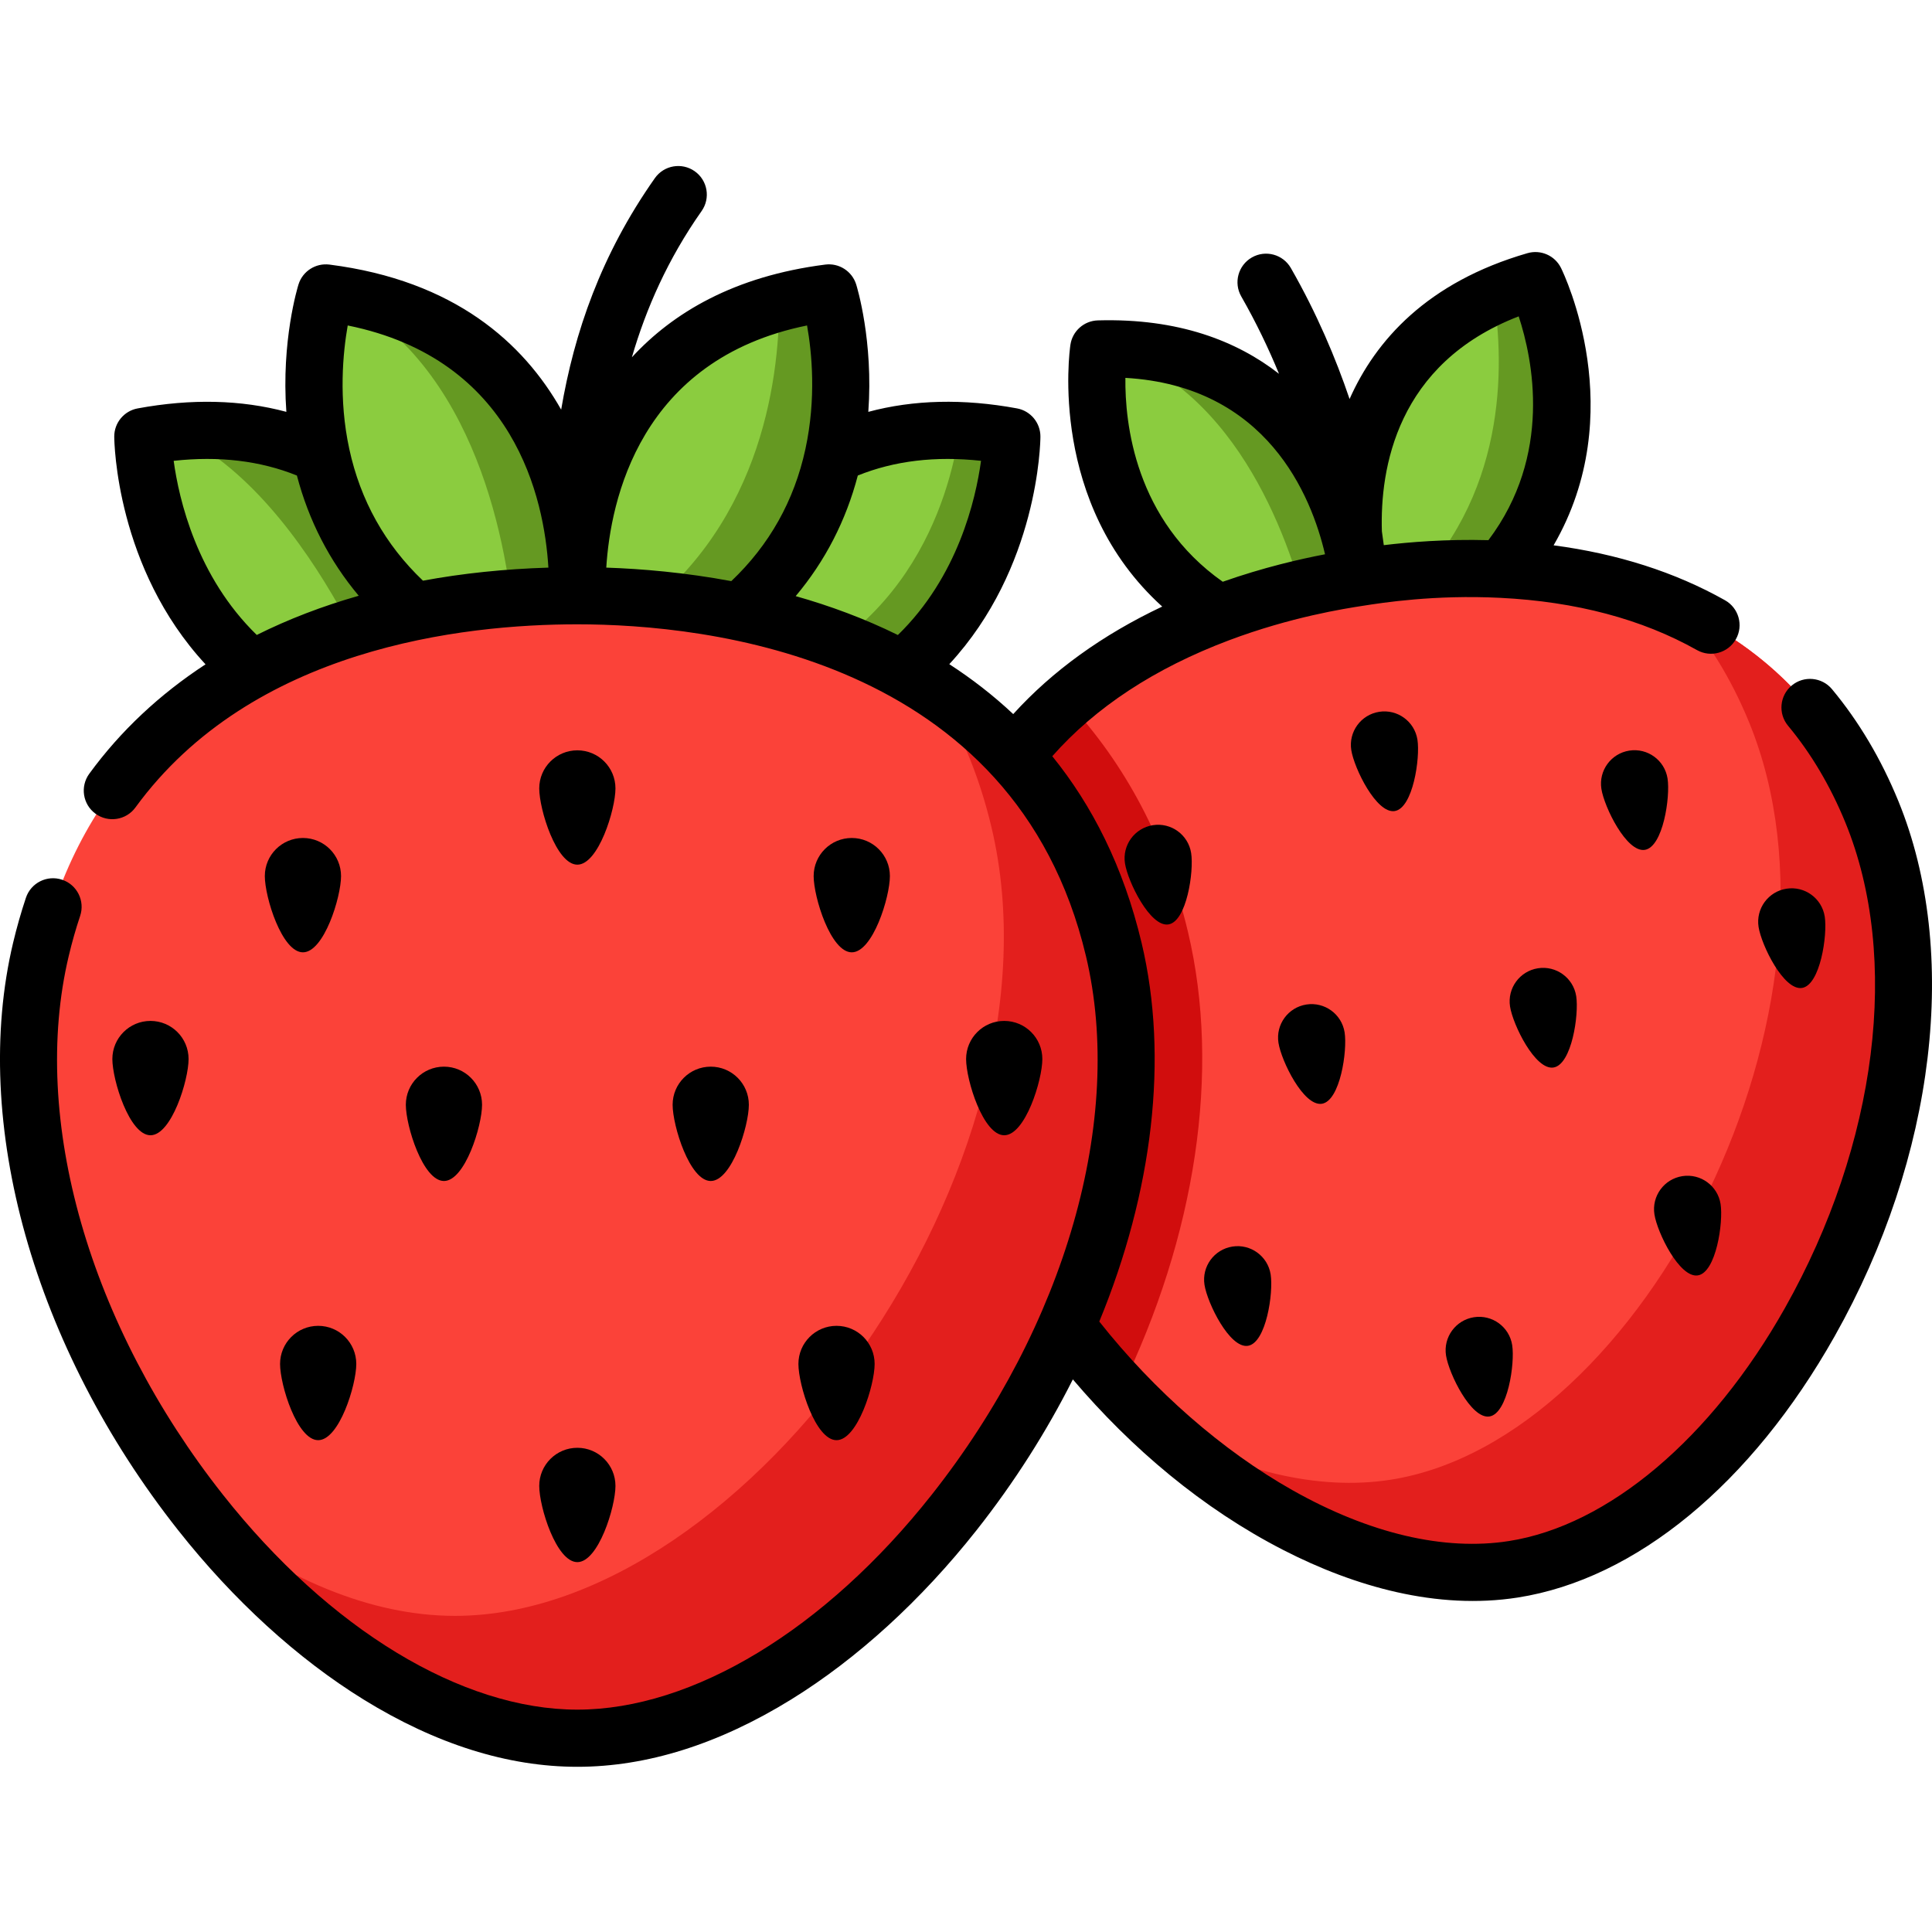
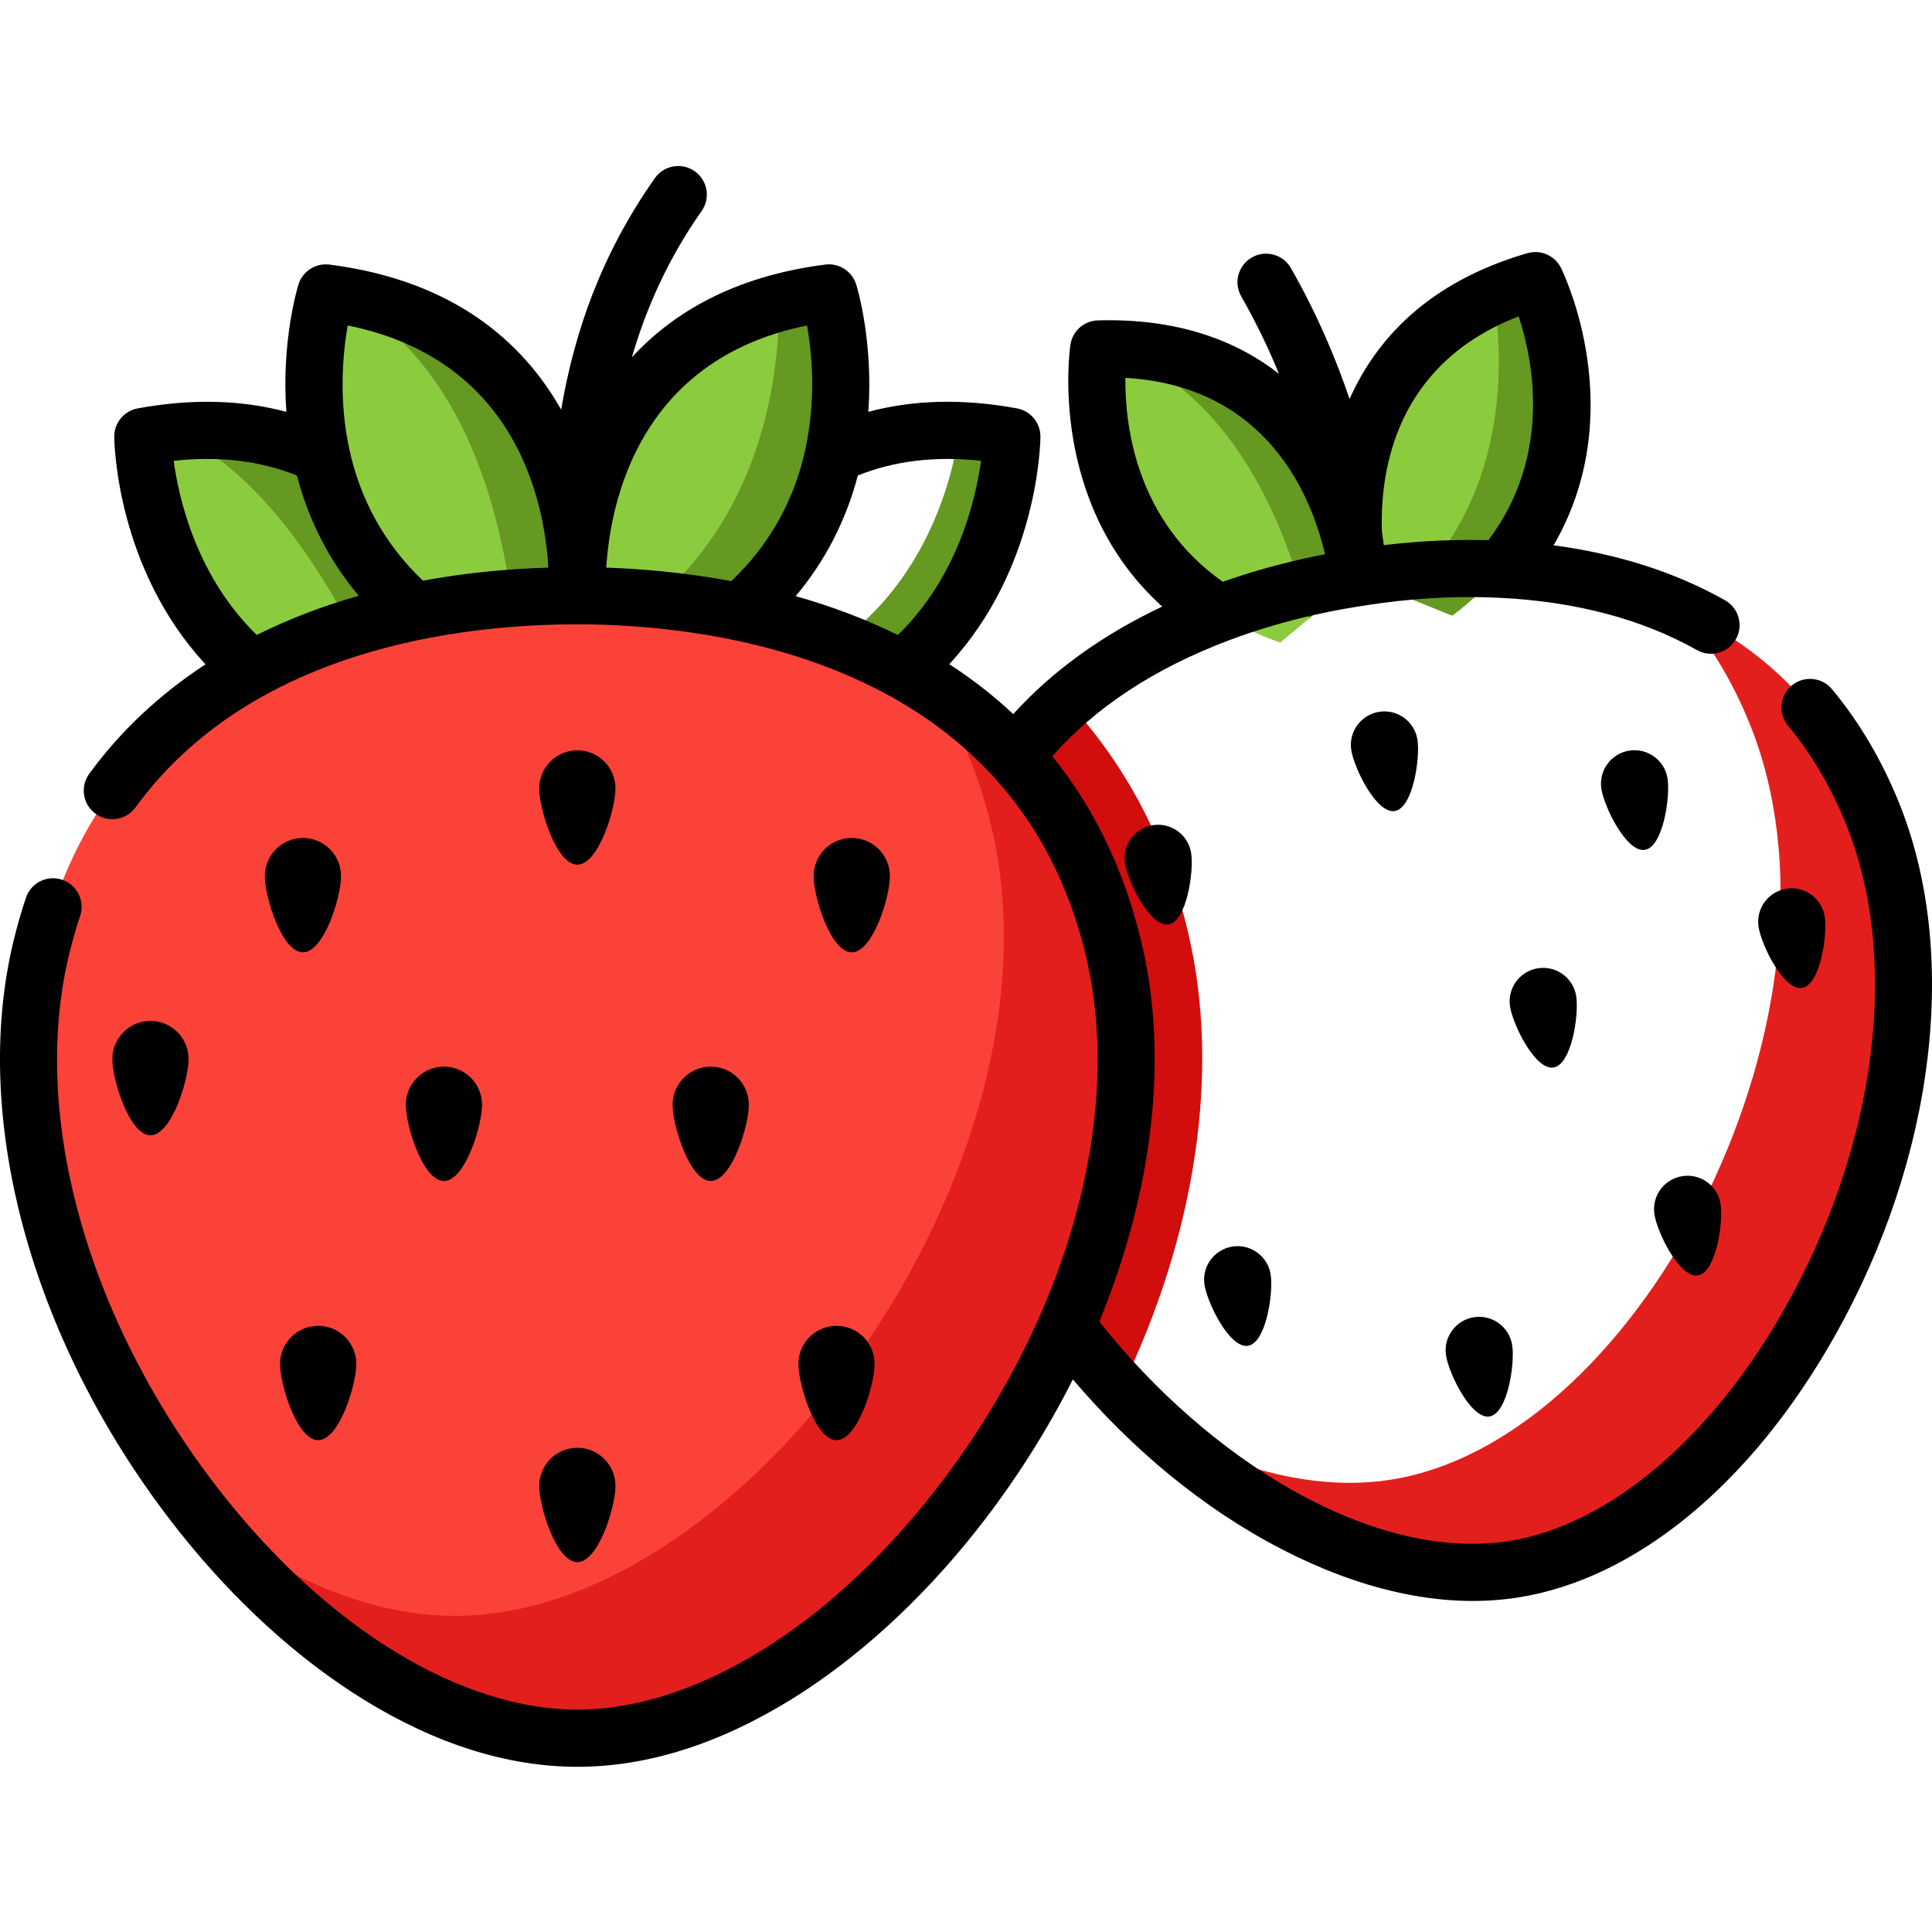
<svg xmlns="http://www.w3.org/2000/svg" height="511pt" viewBox="0 -43 511.998 511" width="511pt">
-   <path d="m359.934 109.574s-5.574-62.398-68.766-60.59c0 0-8.598 57.934 48.105 77.801zm0 0" fill="#8bcc3f" />
+   <path d="m359.934 109.574s-5.574-62.398-68.766-60.59c0 0-8.598 57.934 48.105 77.801m0 0" fill="#8bcc3f" />
  <path d="m293.555 48.953c35.184 10.875 48.855 52.645 53.312 71.504l13.066-10.883s-5.438-60.809-66.379-60.621zm0 0" fill="#659922" />
  <path d="m359.934 109.574s-13.758-61.117 46.965-78.703c0 0 25.887 52.535-22.035 88.777zm0 0" fill="#8bcc3f" />
  <path d="m406.898 30.871c-4.012 1.16-7.688 2.516-11.07 4.027 2.891 18.539 3.684 53.703-23.957 79.5l12.992 5.25c47.922-36.242 22.035-88.777 22.035-88.777zm0 0" fill="#659922" />
-   <path d="m496.066 171.637c-32.078-78.348-121.457-64.359-136.133-62.062-14.676 2.297-104.059 16.281-110.664 100.688-6.301 80.48 84.504 172.648 151.793 162.121 67.285-10.531 125.594-126.035 95.004-200.746zm0 0" fill="#fb4239" />
  <path d="m314.82 203.449c-5.691-23.941-16.527-44.465-32.031-61.07-17.207 14.93-31.07 36.551-33.523 67.883-3.129 39.984 17.719 82.852 47.734 114.582 19.809-40.75 26.625-84.352 17.82-121.395zm0 0" fill="#d10d0d" />
  <path d="m496.066 171.637c-11.562-28.242-30.574-44.484-50.848-53.605 7.129 8.043 13.391 17.867 18.305 29.871 30.586 74.707-27.719 190.211-95.008 200.742-19.516 3.051-41.008-2.547-61.539-13.977 28.805 26.402 63.82 42.449 94.086 37.711 67.285-10.527 125.594-126.031 95.004-200.742zm0 0" fill="#e31f1d" />
  <path d="m125.766 128.34s-17.148-69.207-87.91-56.156c0 0 .434 66.66 67.676 79.117zm0 0" fill="#8bcc3f" />
  <path d="m46.121 71.012c37.992 17.238 59.406 80.273 59.41 80.289l20.234-22.961s-15.809-63.746-79.645-57.328zm0 0" fill="#659922" />
  <path d="m153.004 114.371s4.711-71.145-66.664-80.234c0 0-19.863 63.633 40.402 95.953zm0 0" fill="#8bcc3f" />
  <path d="m89.027 34.52c37.648 18.426 45.676 67.797 47.367 89.793l16.609-9.941s4.586-69.332-63.977-79.852zm0 0" fill="#659922" />
-   <path d="m180.238 128.34s17.148-69.207 87.91-56.156c0 0-.434 66.66-67.676 79.117zm0 0" fill="#8bcc3f" />
  <path d="m254.262 70.617c-2.633 17.969-14.027 58.938-63.332 69.855l9.543 10.828c67.242-12.457 67.676-79.117 67.676-79.117-4.883-.902-9.5-1.398-13.887-1.566zm0 0" fill="#659922" />
  <path d="m153.004 114.371s-4.715-71.145 66.66-80.234c0 0 19.867 63.633-40.402 95.953zm0 0" fill="#8bcc3f" />
  <path d="m219.664 34.137c-4.711.598-9.082 1.477-13.156 2.582-.012 21.355-5.309 61.035-40.934 85.18l13.688 8.191c60.27-32.32 40.402-95.953 40.402-95.953zm0 0" fill="#659922" />
  <path d="m295.168 208.121c-22.285-93.75-125.258-93.75-142.164-93.75s-119.879 0-142.164 93.75c-21.25 89.395 64.645 209.02 142.164 209.02 77.52 0 163.41-119.625 142.164-209.02zm0 0" fill="#fb4239" />
  <path d="m295.168 208.121c-8.035-33.793-26.555-55.402-47.746-69.227 6.598 10.297 11.91 22.449 15.324 36.809 21.25 89.395-64.645 209.02-142.164 209.02-22.484 0-45.668-10.078-66.742-26.547 27.746 34.762 64.297 58.965 99.164 58.965 77.52 0 163.41-119.625 142.164-209.02zm0 0" fill="#e31f1d" />
  <path d="m365.496 145.137c-4.84.758-8.152 5.297-7.395 10.137.758 4.844 6.672 16.922 11.512 16.164 4.844-.758 6.781-14.066 6.023-18.906-.758-4.844-5.297-8.152-10.141-7.395zm0 0" />
  <path d="m441.918 162.816c-.758-4.844-5.297-8.152-10.141-7.395-4.84.758-8.152 5.297-7.395 10.137.758 4.844 6.668 16.922 11.512 16.164 4.844-.758 6.781-14.066 6.023-18.906zm0 0" />
  <path d="m411.688 239.402c4.844-.758 6.781-14.062 6.023-18.906-.758-4.84-5.297-8.152-10.141-7.395-4.84.758-8.152 5.297-7.395 10.141.758 4.84 6.668 16.918 11.512 16.16zm0 0" />
  <path d="m449.949 294.492c4.844-.758 6.781-14.062 6.023-18.906-.758-4.84-5.297-8.152-10.137-7.395-4.844.758-8.156 5.297-7.395 10.141.754 4.84 6.668 16.918 11.508 16.16zm0 0" />
  <path d="m477.551 218.316c4.84-.758 6.781-14.062 6.023-18.906-.758-4.84-5.297-8.152-10.141-7.395s-8.152 5.297-7.395 10.141c.758 4.84 6.668 16.918 11.512 16.16zm0 0" />
  <path d="m305.527 175.18c-4.84.758-8.152 5.297-7.395 10.137.758 4.844 6.668 16.922 11.512 16.164 4.844-.758 6.781-14.062 6.023-18.906-.758-4.844-5.297-8.152-10.141-7.395zm0 0" />
-   <path d="m346.199 222.707c-4.84.758-8.152 5.297-7.395 10.137.758 4.844 6.668 16.922 11.512 16.164 4.844-.758 6.781-14.066 6.023-18.906-.758-4.844-5.297-8.152-10.141-7.395zm0 0" />
  <path d="m326.598 286.852c-4.84.758-8.152 5.297-7.395 10.141.758 4.84 6.668 16.918 11.512 16.16 4.84-.758 6.781-14.062 6.023-18.906-.758-4.84-5.297-8.152-10.141-7.395zm0 0" />
  <path d="m390.605 305.578c-4.84.758-8.152 5.297-7.395 10.137.758 4.844 6.668 16.922 11.512 16.164 4.844-.758 6.781-14.066 6.023-18.906-.758-4.844-5.297-8.152-10.141-7.395zm0 0" />
  <path d="m153.004 185.645c5.578 0 10.098-14.625 10.098-20.203s-4.52-10.098-10.098-10.098-10.102 4.52-10.102 10.098 4.523 20.203 10.102 20.203zm0 0" />
  <path d="m225.727 208.875c5.578 0 10.102-14.625 10.102-20.203s-4.523-10.098-10.102-10.098c-5.578 0-10.102 4.52-10.102 10.098 0 5.582 4.523 20.203 10.102 20.203zm0 0" />
  <path d="m198.453 249.277c0-5.578-4.52-10.102-10.098-10.102s-10.102 4.523-10.102 10.102 4.523 20.199 10.102 20.199 10.098-14.621 10.098-20.199zm0 0" />
  <path d="m211.586 317.961c0 5.578 4.523 20.199 10.098 20.199 5.578 0 10.102-14.621 10.102-20.199 0-5.578-4.523-10.102-10.102-10.102-5.574 0-10.098 4.523-10.098 10.102zm0 0" />
-   <path d="m276.23 237.156c0-5.578-4.523-10.102-10.102-10.102s-10.102 4.523-10.102 10.102 4.523 20.199 10.102 20.199 10.102-14.621 10.102-20.199zm0 0" />
  <path d="m80.281 178.574c-5.578 0-10.102 4.52-10.102 10.098s4.523 20.203 10.102 20.203 10.098-14.625 10.098-20.203-4.52-10.098-10.098-10.098zm0 0" />
  <path d="m127.75 249.277c0-5.578-4.52-10.102-10.098-10.102s-10.102 4.523-10.102 10.102 4.523 20.199 10.102 20.199 10.098-14.621 10.098-20.199zm0 0" />
  <path d="m74.219 317.961c0 5.578 4.523 20.199 10.102 20.199 5.578 0 10.098-14.621 10.098-20.199 0-5.578-4.52-10.102-10.098-10.102-5.578 0-10.102 4.523-10.102 10.102zm0 0" />
  <path d="m153.004 370.48c5.578 0 10.098-14.621 10.098-20.199s-4.52-10.102-10.098-10.102-10.102 4.523-10.102 10.102 4.523 20.199 10.102 20.199zm0 0" />
  <path d="m49.977 237.156c0-5.578-4.52-10.102-10.098-10.102s-10.102 4.523-10.102 10.102 4.523 20.199 10.102 20.199 10.098-14.621 10.098-20.199zm0 0" />
  <path d="m485.5 139.141c-2.68-3.215-7.457-3.652-10.672-.977-3.215 2.676-3.652 7.453-.973 10.672 6.117 7.348 11.234 15.988 15.199 25.676 14.66 35.809 8.504 85.121-16.066 128.688-19.465 34.516-46.793 57.578-73.102 61.691-17.164 2.688-37.023-1.984-57.434-13.512-18.531-10.469-36.547-26.23-51.129-44.656 14.141-34.332 18.465-69.832 11.211-100.352-4.828-20.316-13.191-36.527-23.668-49.465 11.461-12.996 27.176-23.32 46.828-30.723 16.453-6.195 30.711-8.402 35.41-9.129 5.215-.82 19.074-2.992 36.5-2.121 20.023.992 37.555 5.648 52.109 13.844 3.645 2.051 8.266.762 10.316-2.887 2.055-3.645.762-8.262-2.883-10.316-13.23-7.449-28.469-12.32-45.426-14.559 20.383-35.137 2.809-71.789 1.969-73.492-1.621-3.297-5.371-4.949-8.902-3.93-26.598 7.699-40.258 23.164-47.137 38.648-3.664-10.816-8.676-22.684-15.555-34.703-2.078-3.633-6.703-4.891-10.336-2.812-3.633 2.078-4.891 6.707-2.812 10.336 3.965 6.93 7.258 13.836 10 20.496-11.152-8.68-26.609-14.754-48-14.152-3.672.105-6.738 2.828-7.277 6.461-.277 1.879-5.809 42.141 24.328 69.379-15.852 7.492-29.078 17.031-39.484 28.496-5.34-5.02-11.031-9.398-16.941-13.23 23.617-25.52 24.137-58.746 24.148-60.281.023-3.672-2.59-6.832-6.199-7.5-14.211-2.625-27.406-2.305-39.41.914 1.367-18.758-2.992-33.043-3.215-33.77-1.098-3.508-4.555-5.723-8.191-5.258-24.16 3.078-40.371 12.762-51.25 24.57 3.746-12.875 9.527-26.039 18.477-38.754 2.41-3.418 1.59-8.145-1.832-10.555-3.422-2.406-8.148-1.586-10.555 1.836-14.281 20.281-21.352 40.918-24.832 61.344-9.953-17.578-28.164-34.207-61.418-38.441-3.641-.453-7.094 1.754-8.188 5.258-.23.727-4.586 15.016-3.219 33.77-12.004-3.215-25.203-3.535-39.41-.91-3.609.668-6.223 3.824-6.199 7.496.008 1.535.531 34.801 24.188 60.324-12.164 7.953-22.535 17.652-30.812 29-2.465 3.383-1.727 8.121 1.652 10.586 3.383 2.465 8.121 1.723 10.586-1.656 30.805-42.23 86.594-48.535 117.105-48.535 34.246 0 115.93 8.57 134.793 87.93 10.258 43.152-5.414 97.855-40.902 142.77-28.164 35.645-63.262 56.922-93.891 56.922s-65.727-21.277-93.891-56.922c-35.484-44.914-51.156-99.621-40.898-142.773.863-3.641 1.883-7.227 3.031-10.656 1.324-3.969-.816-8.262-4.785-9.586-3.965-1.328-8.258.816-9.586 4.785-1.289 3.855-2.434 7.879-3.402 11.953-11.305 47.555 5.461 107.203 43.758 155.668 14.652 18.547 31.645 34.059 49.133 44.852 19.16 11.828 38.219 17.828 56.645 17.828 18.422 0 37.48-6 56.641-17.828 17.488-10.797 34.48-26.305 49.137-44.852 10.031-12.699 18.574-26.172 25.535-39.988 15.566 18.309 34.383 34.254 55.828 45.246 18.891 9.688 40.762 15.902 62.086 12.562 31.305-4.895 61.906-30.125 83.953-69.215 26.797-47.512 33.27-101.875 16.891-141.875-4.551-11.117-10.465-21.086-17.574-29.629zm-83.031-98.801c3.75 11.406 8.977 36.781-8.027 59.312-11.223-.305-20.98.512-27.723 1.32-.141-1.125-.309-2.352-.508-3.672-.512-16.52 3.844-44.445 36.258-56.961zm-104.23 16.301c37.5 2.145 49.289 31.238 52.906 46.75-6.656 1.273-16.305 3.484-27.109 7.281-23.266-16.375-25.945-42.027-25.797-54.031zm-38.258 21.984c-1.406 10.289-6.152 30.715-22.035 46.16-8.918-4.398-18.082-7.758-27.082-10.305 7.805-9.281 13.316-19.977 16.465-31.961 9.676-3.906 20.617-5.219 32.652-3.895zm-46.105-35.871c1.262 7.078 2.48 19.297-.43 32.734-2.965 13.707-9.574 25.469-19.645 35.016-12.305-2.293-23.746-3.262-33.133-3.578 1.109-17.715 8.805-55.168 53.207-64.172zm-121.727 0c44.301 8.965 52.086 46.02 53.18 64.172-11.613.355-22.723 1.512-33.242 3.461-10.004-9.523-16.57-21.246-19.523-34.902-2.891-13.34-1.668-25.617-.414-32.73zm-46.125 35.871c12.035-1.324 22.977-.012 32.656 3.895 3.137 11.941 8.625 22.605 16.387 31.863-9.625 2.746-18.656 6.211-27.023 10.387-15.871-15.449-20.613-35.867-22.02-46.145zm0 0" />
</svg>